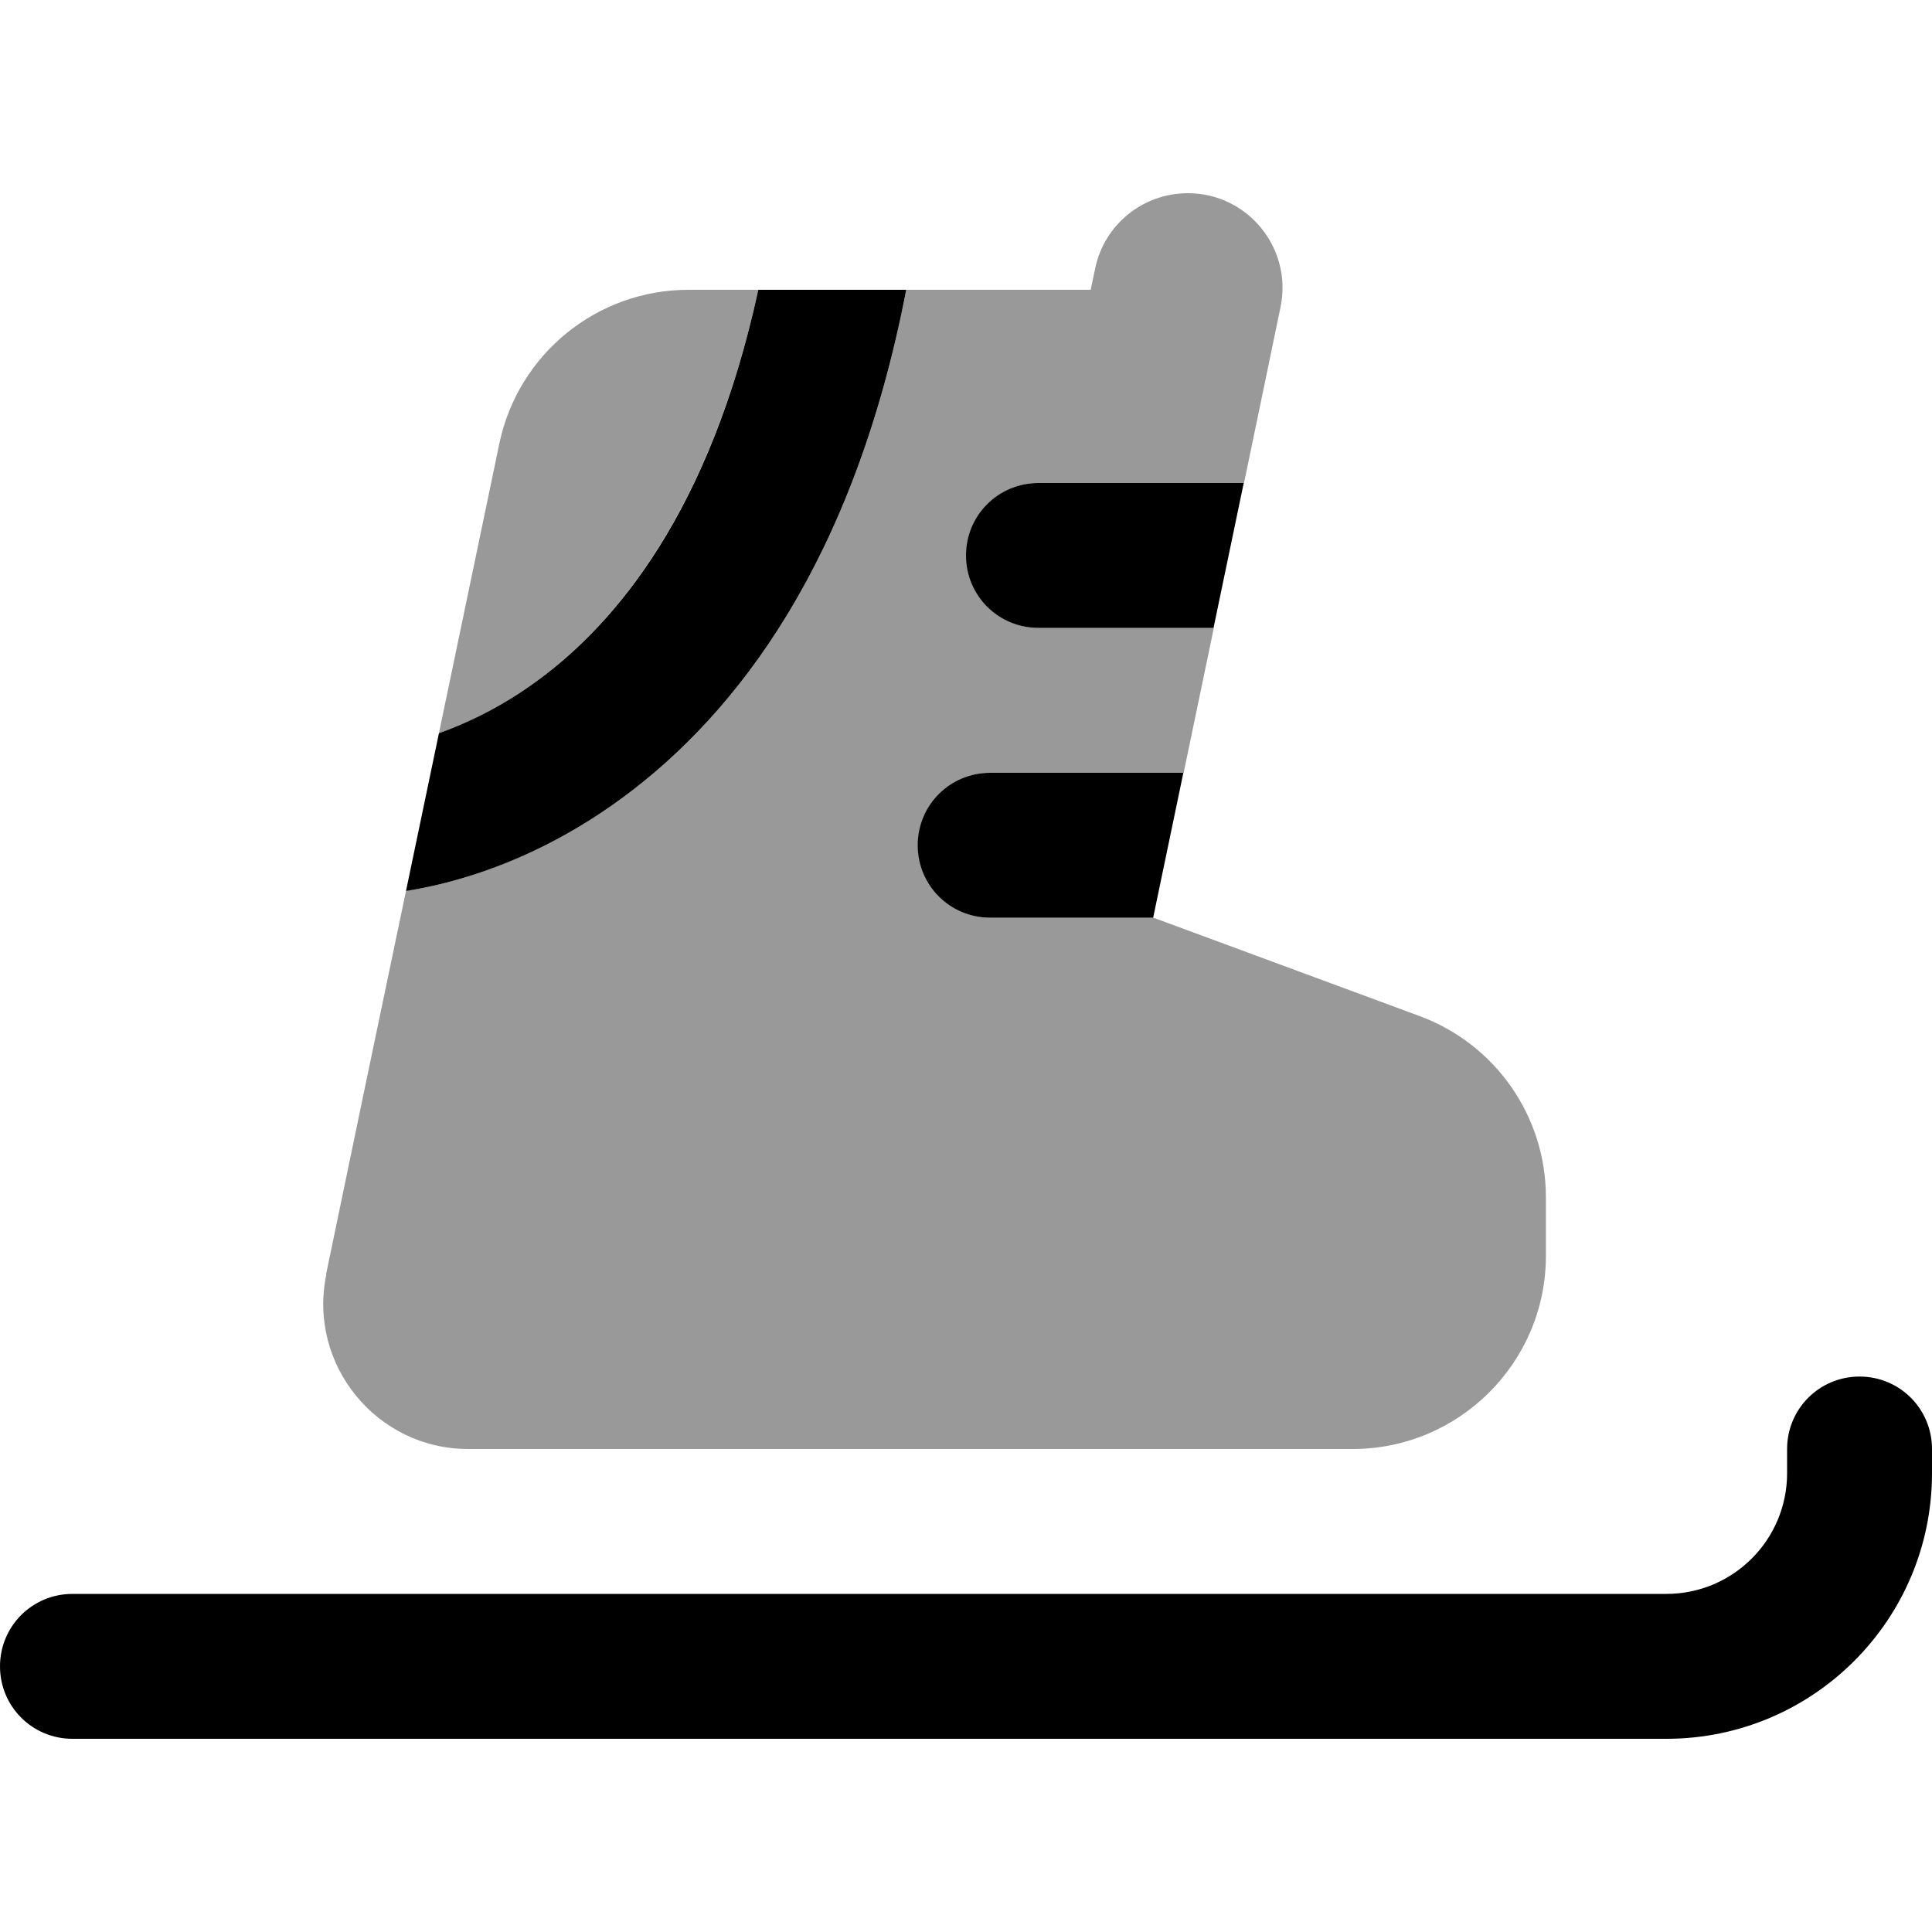
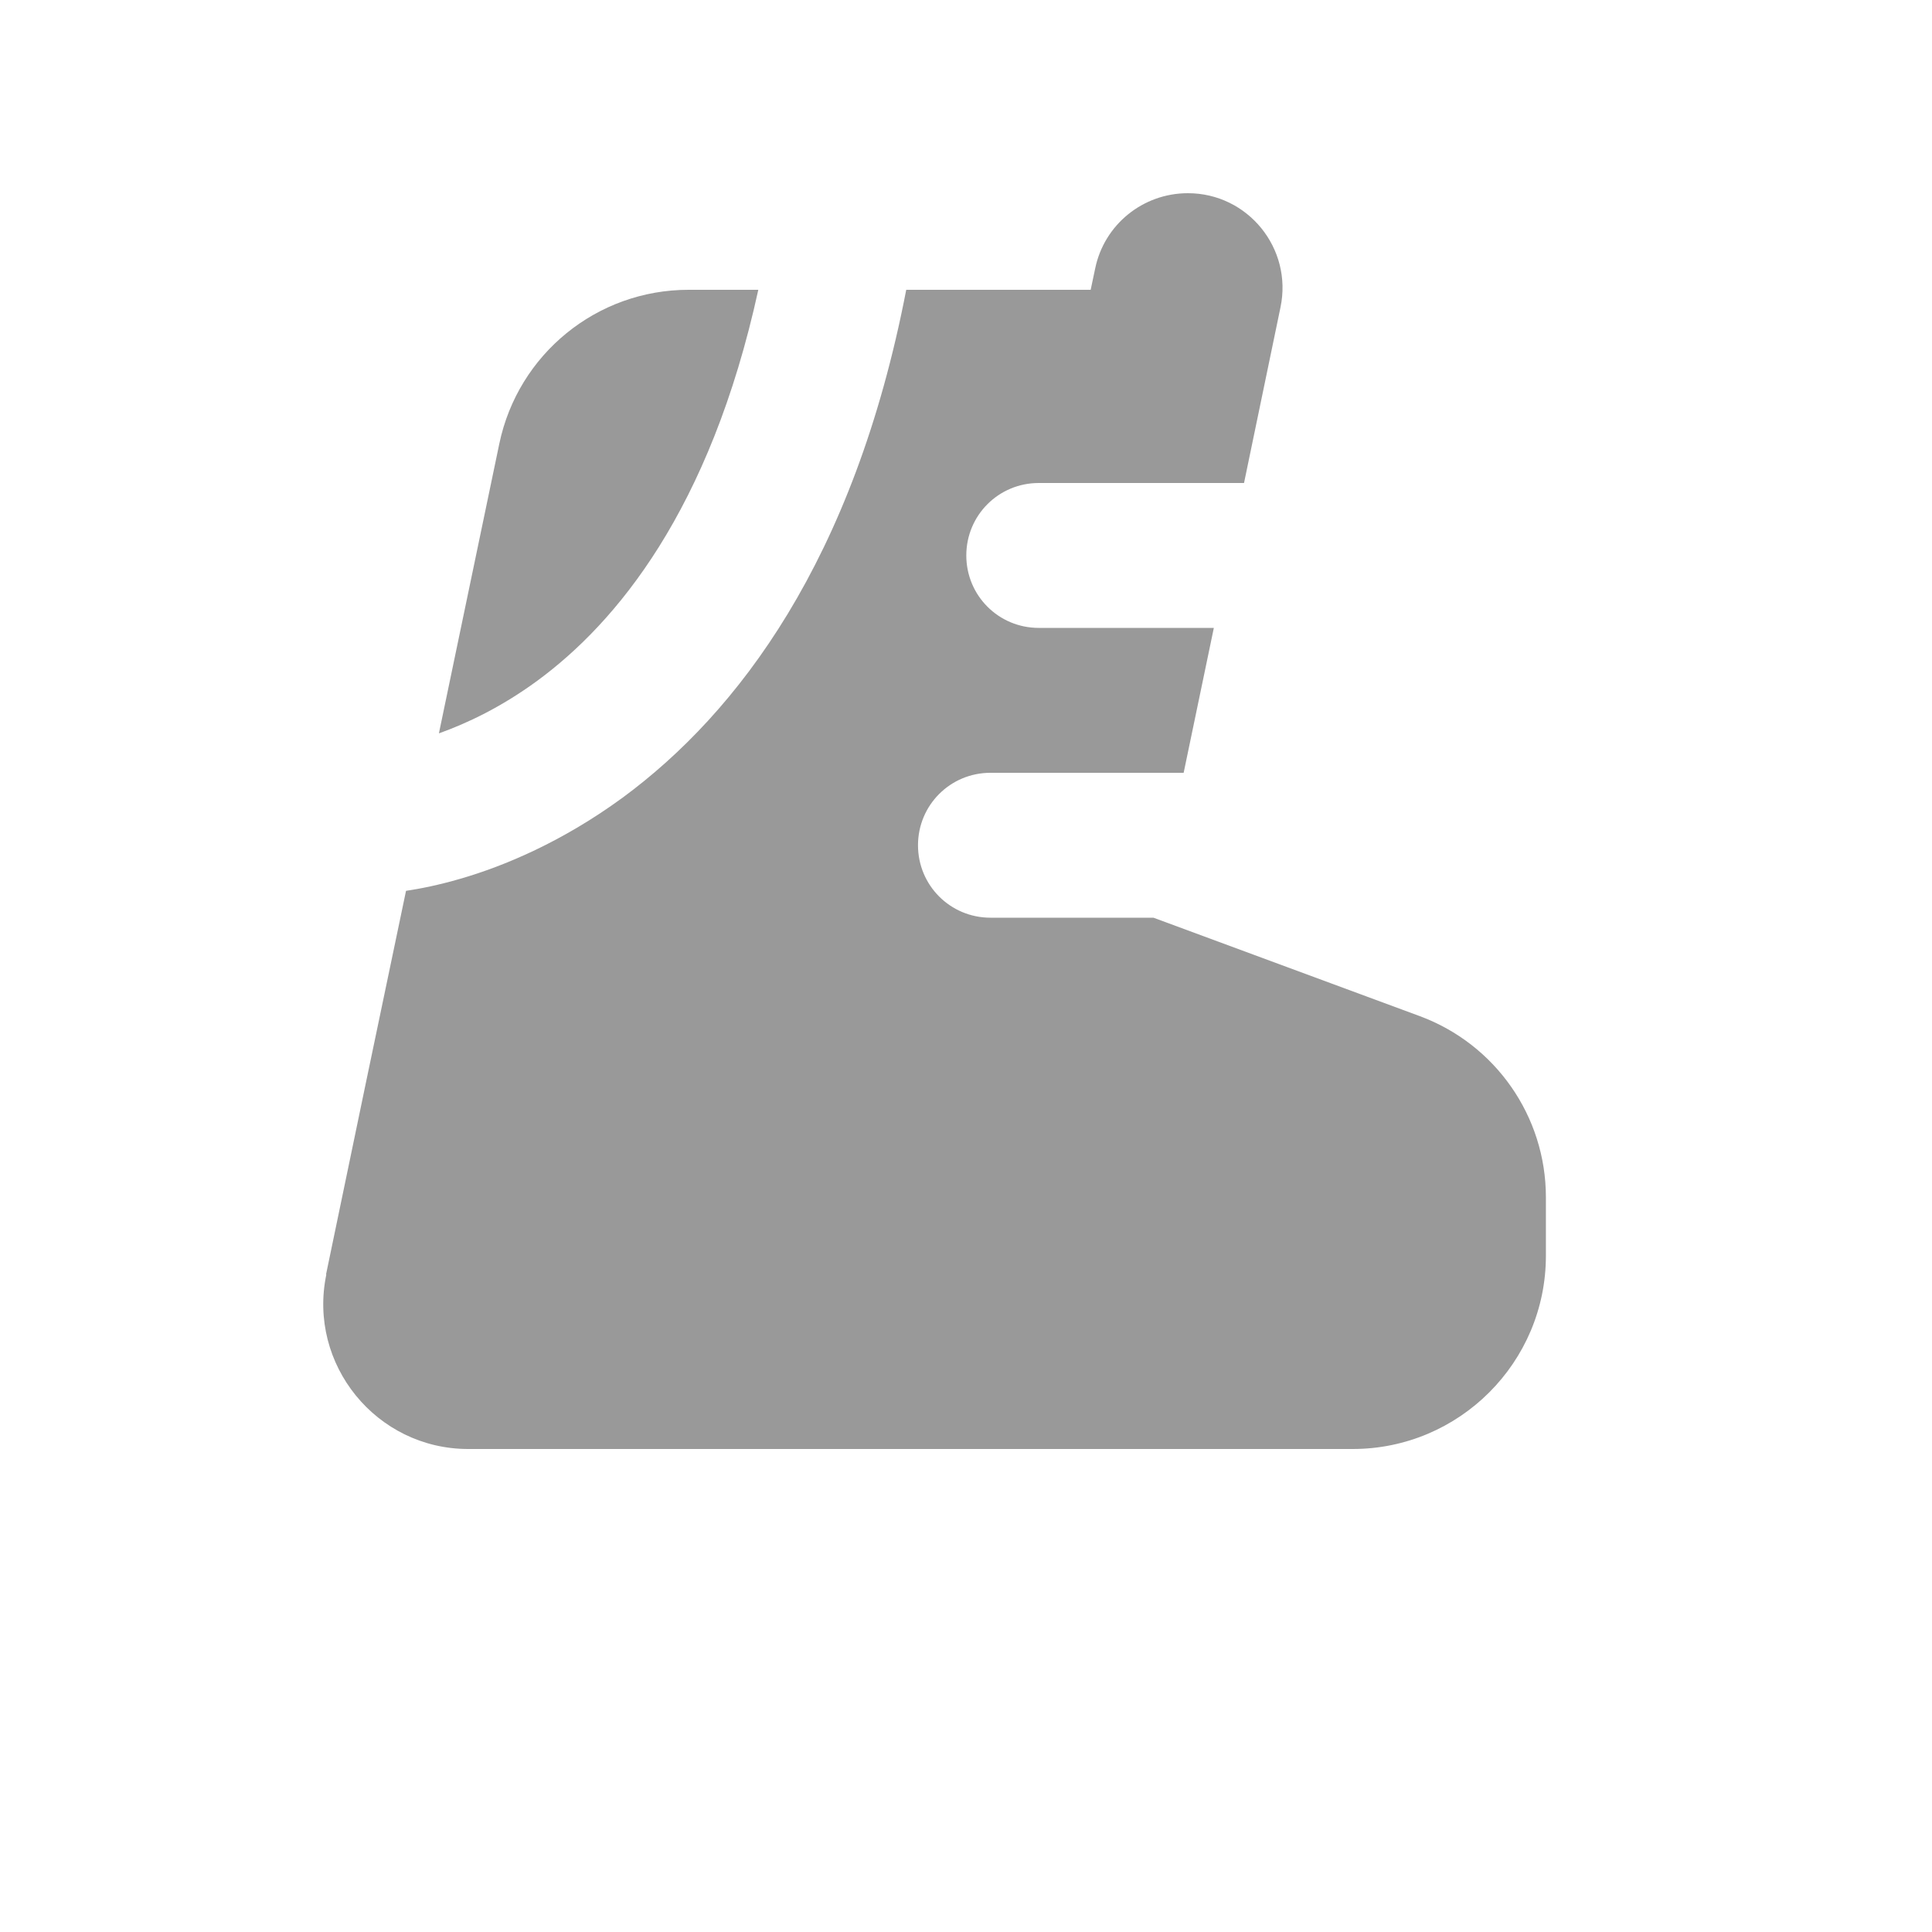
<svg xmlns="http://www.w3.org/2000/svg" viewBox="0 0 640 640">
  <path opacity=".4" fill="currentColor" d="M108 422.2C116.8 379.8 125.6 337.5 134.5 295.1C139.2 294.4 145.3 293.2 152.5 291.1C167 286.9 186.2 278.9 206.3 264.2C244.3 236.2 282.9 185.7 300.2 96C285.9 96 306.3 96 361.3 96L362.8 88.9C365.8 74.4 378.6 64 393.5 64C413.4 64 428.2 82.3 424.2 101.7C420.2 121.1 416.1 140.6 412.1 160L344.1 160C330.8 160 320.1 170.7 320.1 184C320.1 197.3 330.8 208 344.1 208L402.1 208C398.8 224 395.4 240 392.1 256L328.1 256C314.8 256 304.1 266.7 304.1 280C304.1 293.3 314.8 304 328.1 304L382.1 304C411.5 314.9 440.9 325.7 470.3 336.6C495.4 345.9 512.1 369.8 512.1 396.6L512.1 416C512.1 451.3 483.4 480 448.1 480L155.1 480C124.7 480 101.9 452 108.1 422.2zM145.4 242.9L165.4 147C171.6 117.3 197.7 96 228.1 96C251.5 96 259.2 96 251.2 96C235.2 169.2 204 206.4 178 225.5C166 234.3 154.7 239.6 145.5 242.9z" />
-   <path fill="currentColor" d="M616 456C629.3 456 640 466.7 640 480L640 488C640 536.6 600.6 576 552 576L24 576C10.7 576 0 565.3 0 552C0 538.7 10.7 528 24 528L552 528C574.1 528 592 510.1 592 488L592 480C592 466.7 602.7 456 616 456zM382 304L328 304C314.7 304 304 293.3 304 280C304 266.7 314.7 256 328 256L392 256L382 304zM300.2 96C282.9 185.7 244.3 236.2 206.3 264.2C186.2 279 167 286.9 152.5 291.1C145.3 293.2 139.2 294.4 134.8 295.1C134.7 295.1 134.6 295.1 134.5 295.1L145.4 242.9C154.6 239.6 166 234.3 178 225.5C204.1 206.4 235.3 169.2 251.2 96L300.3 96zM402 208L344 208C330.7 208 320 197.3 320 184C320 170.7 330.7 160 344 160L412 160L402 208z" />
</svg>